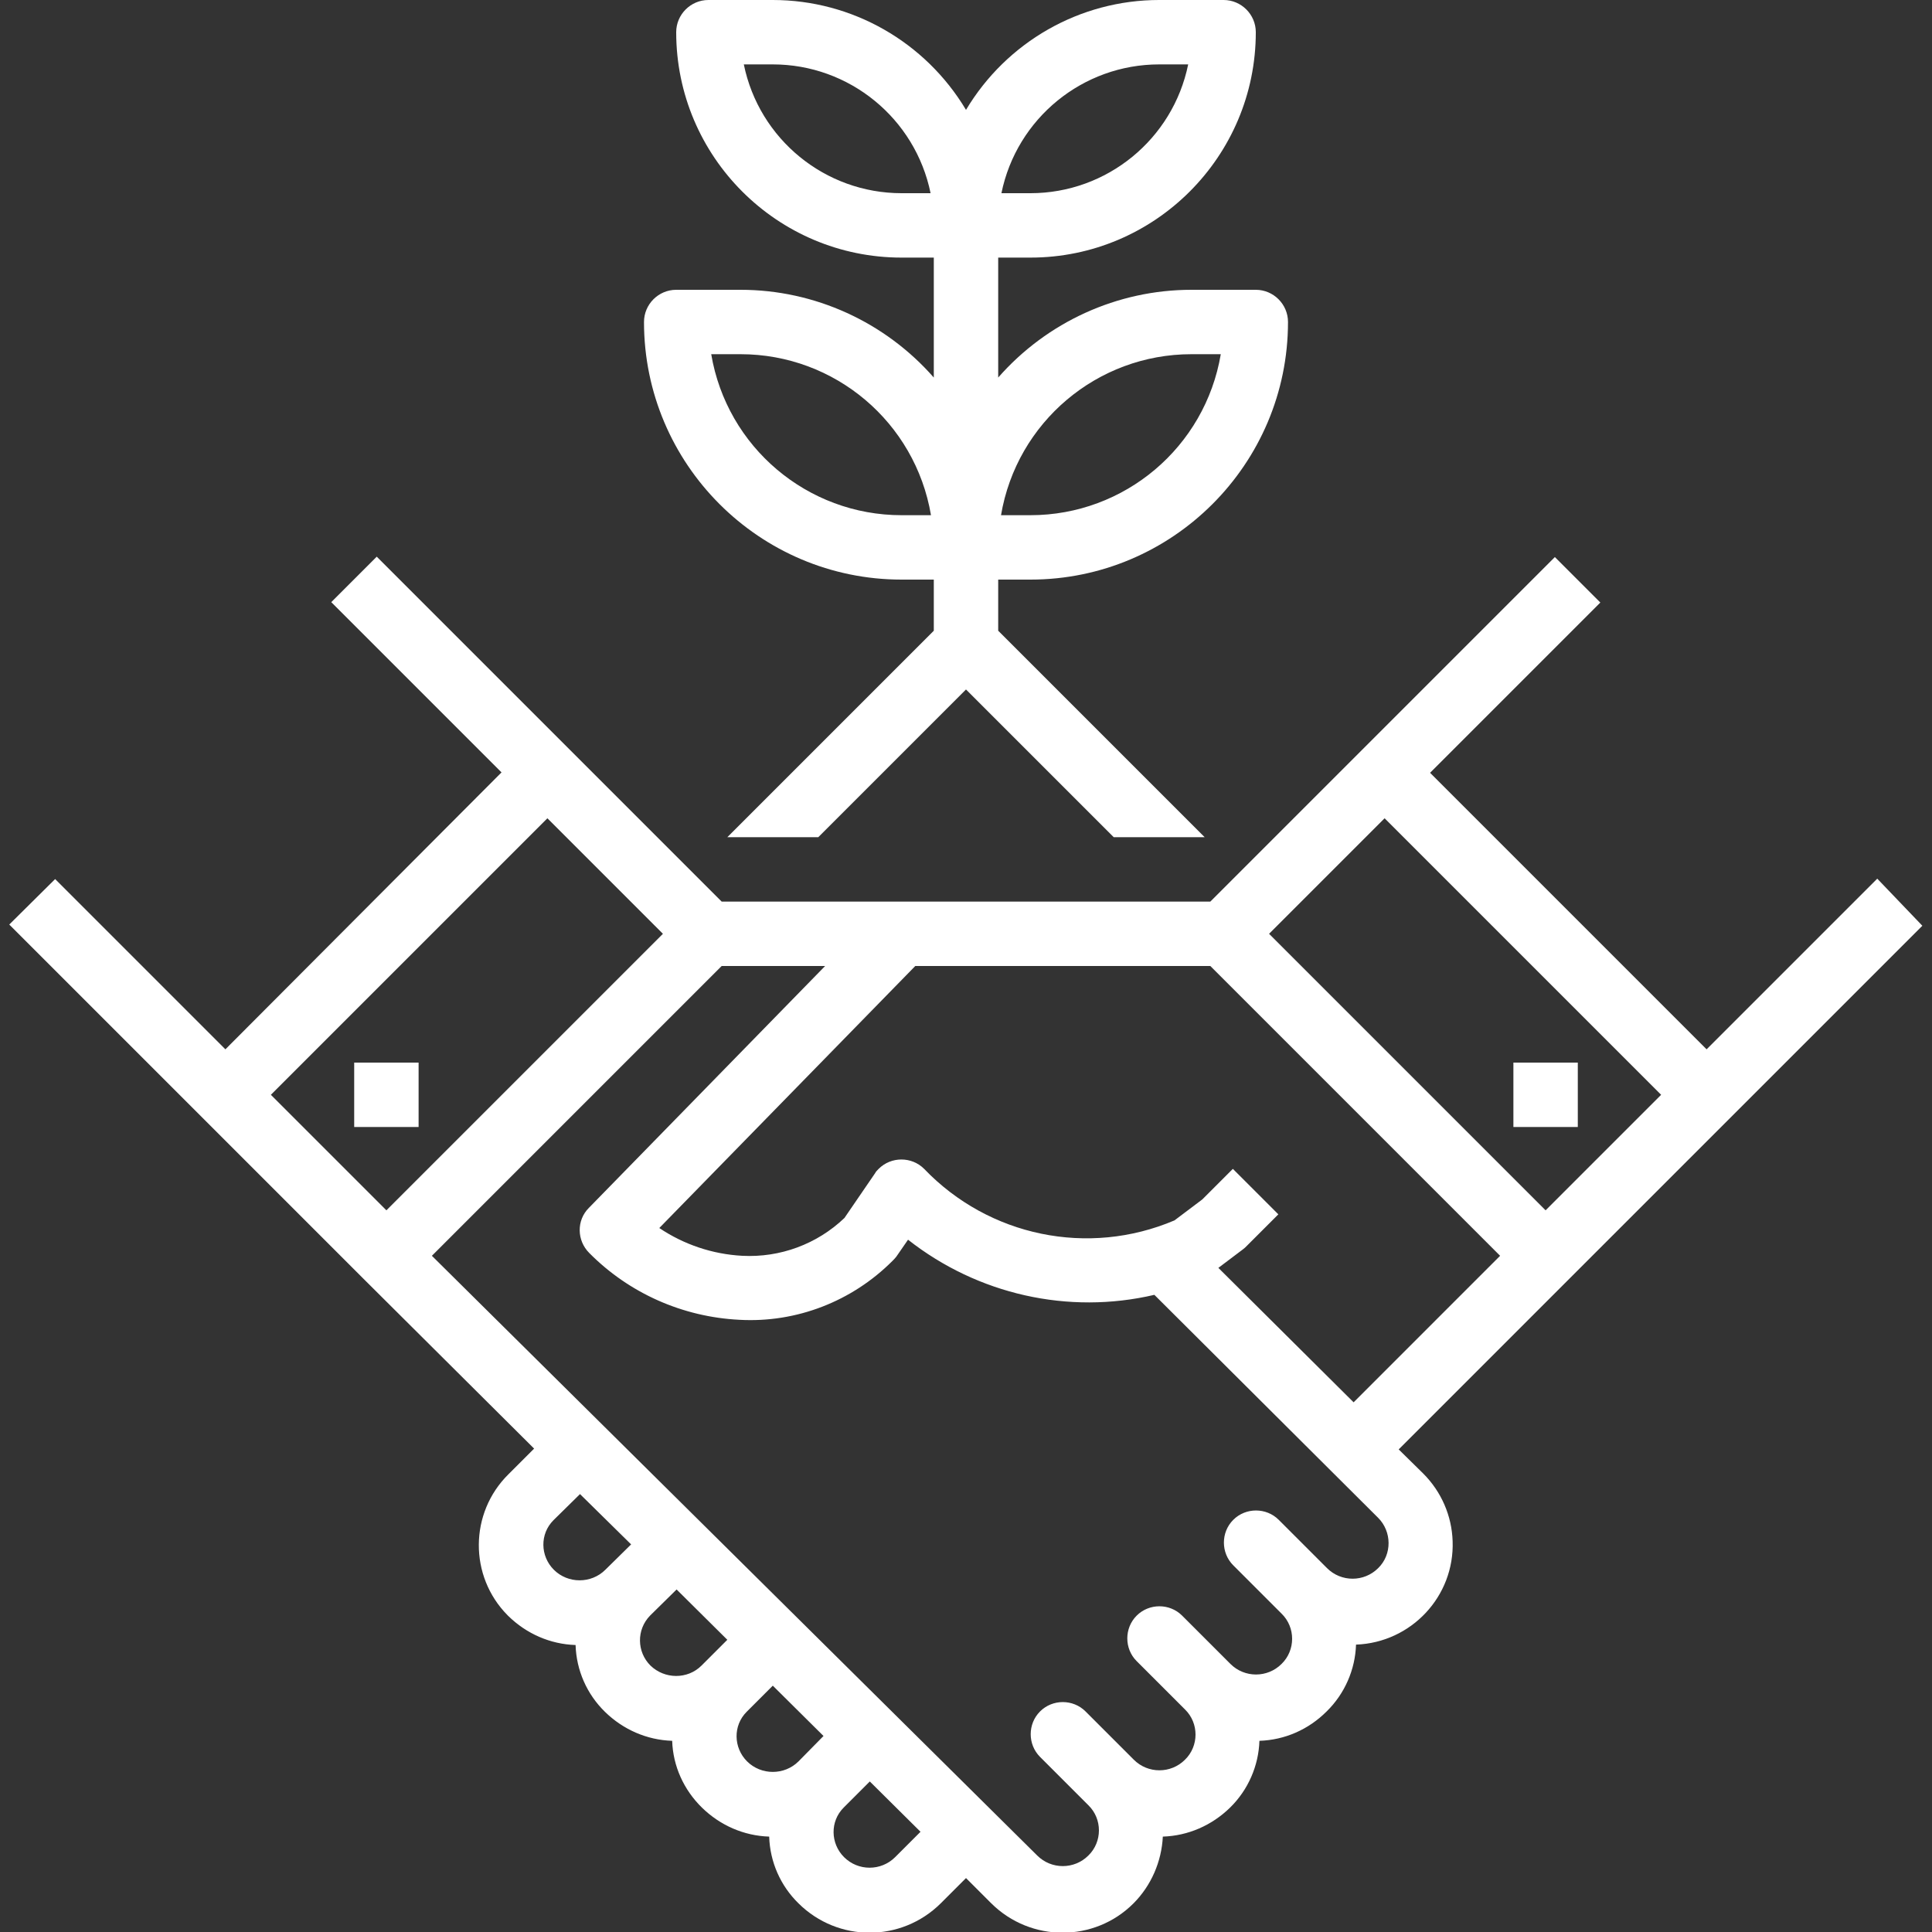
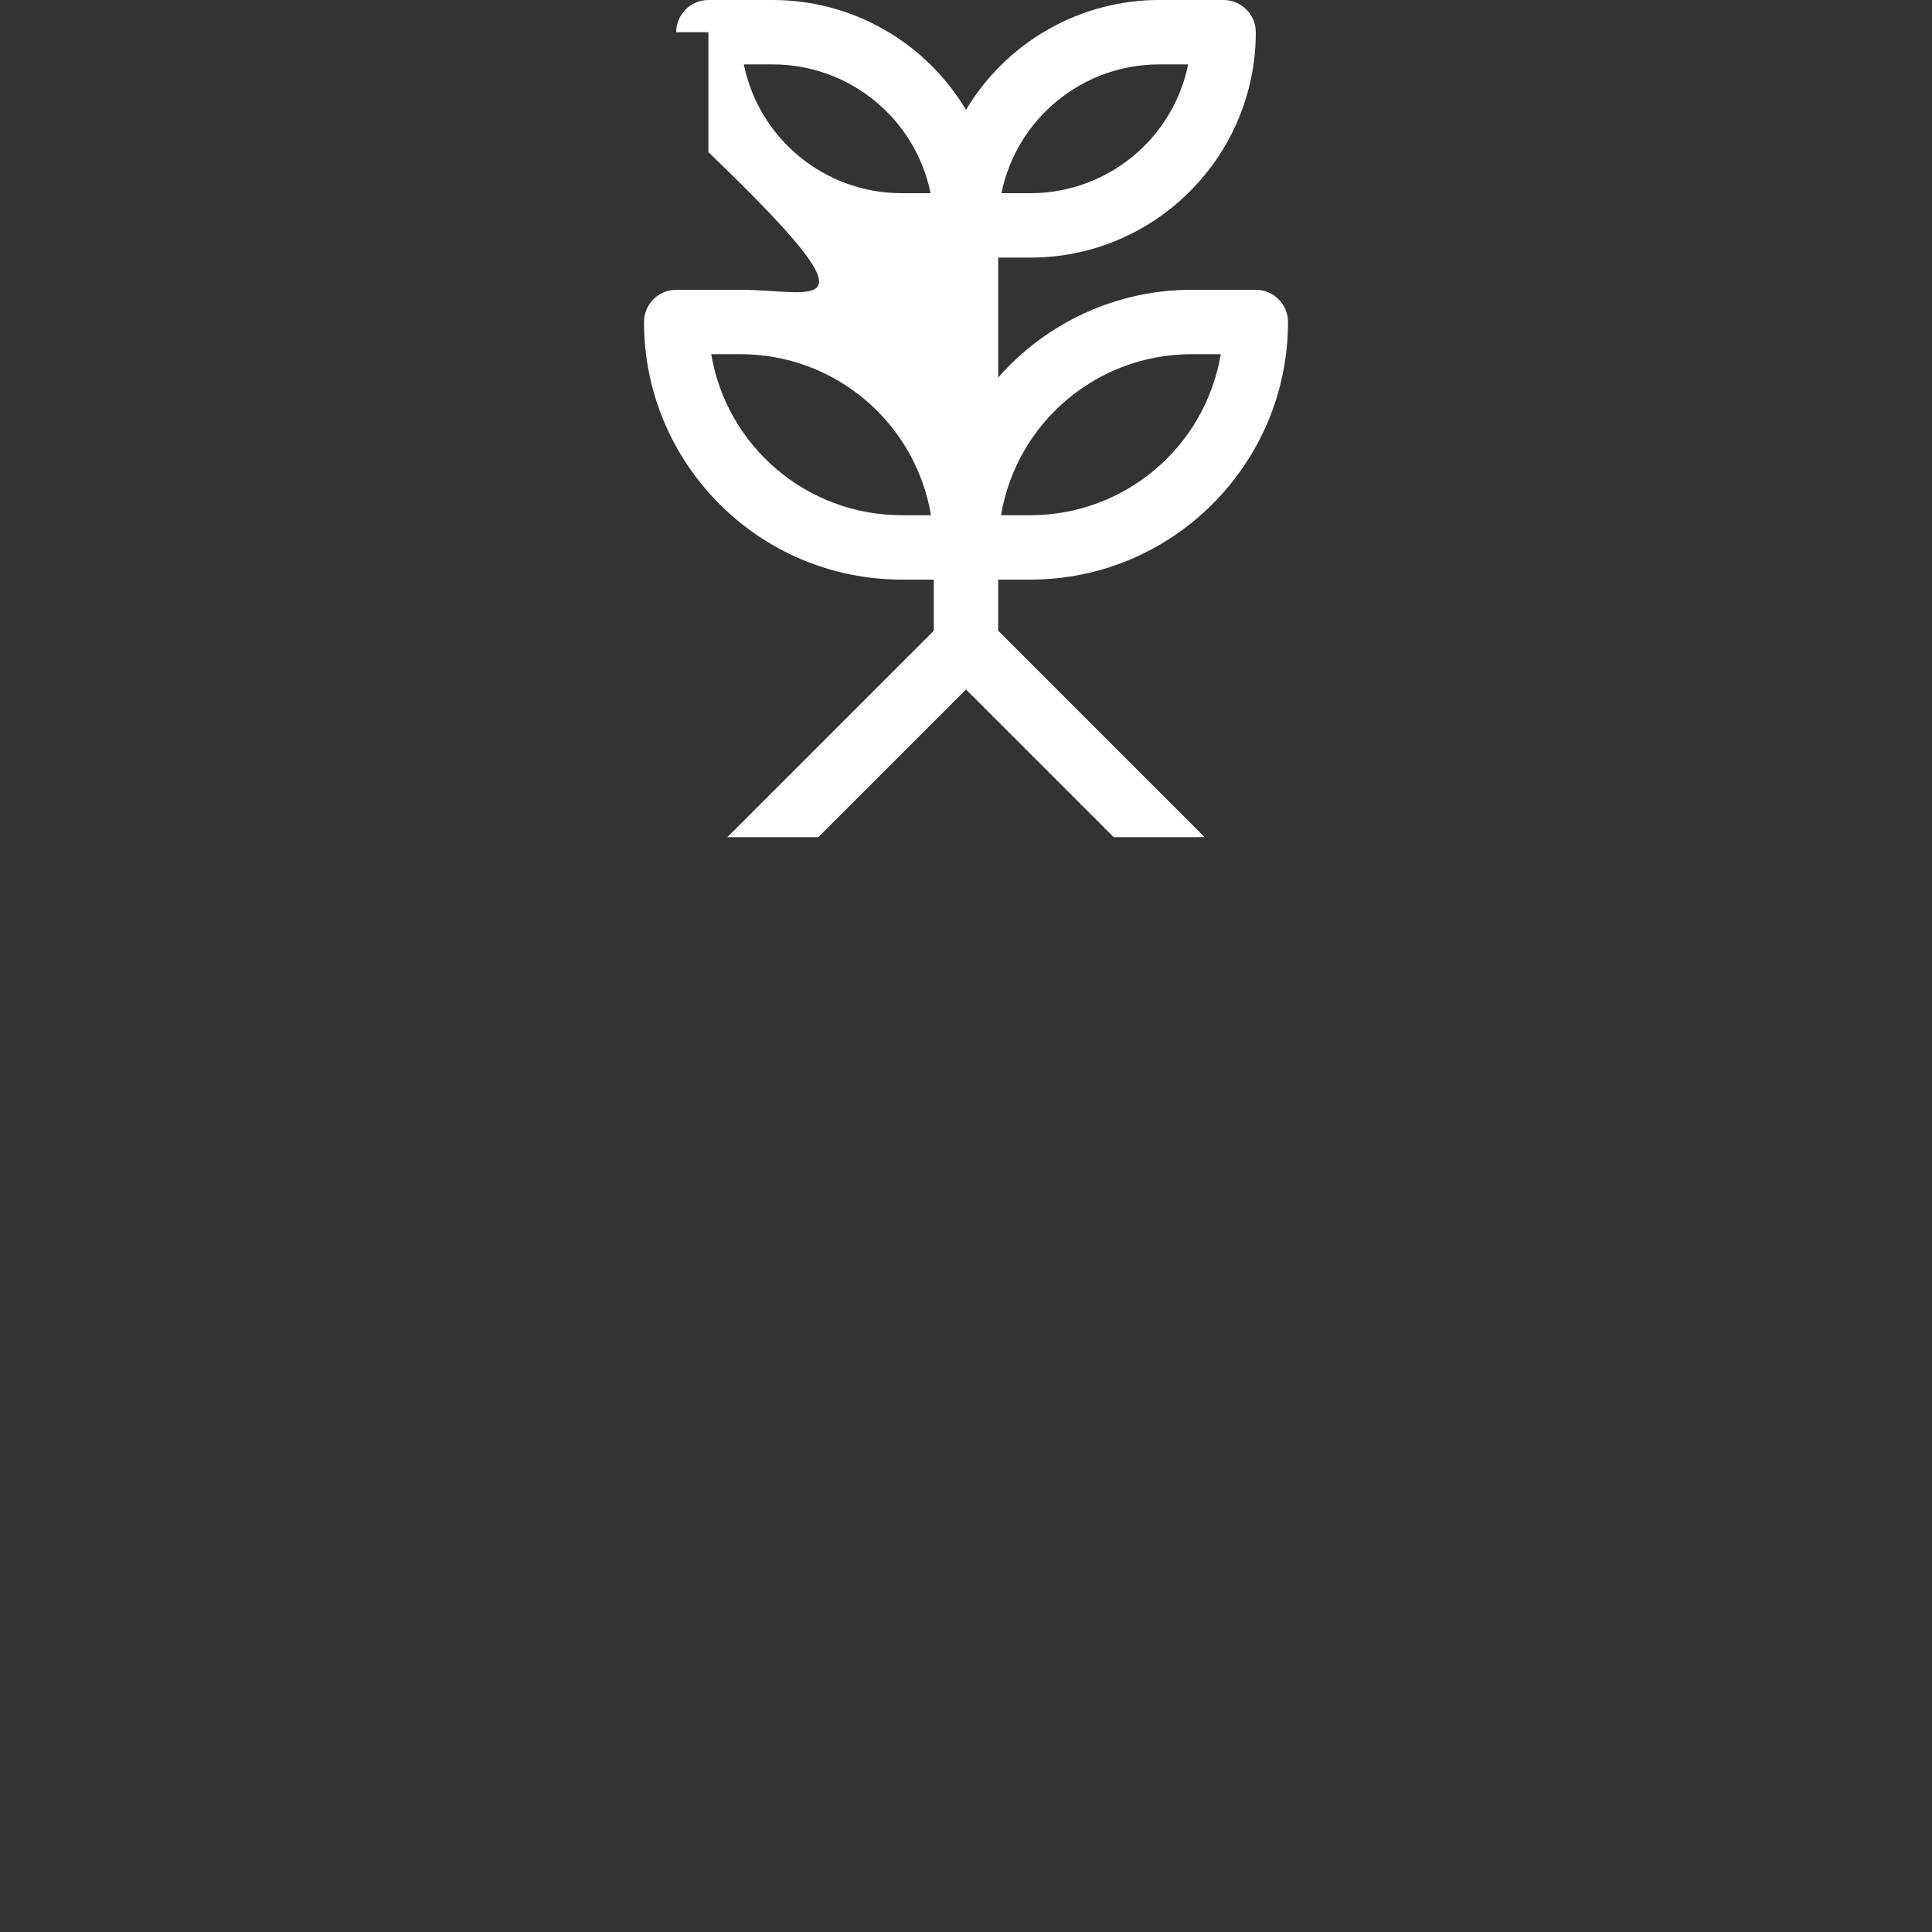
<svg xmlns="http://www.w3.org/2000/svg" version="1.1" id="Capa_1" x="0px" y="0px" viewBox="0 0 480 480" style="enable-background:new 0 0 480 480;" xml:space="preserve">
  <rect x="0" y="0" width="480" height="480" fill="#333333" stroke="none" />
  <style type="text/css">
	.st0{fill:#FFFFFF;}
</style>
  <g>
    <g>
-       <path class="st0" d="M466.4,218.3L424,260.7L355.3,192l42.3-42.3l-11.3-11.3l-48,48L300.7,224H179.3l-37.7-37.7l-48-48l-11.3,11.3    l42.3,42.3L56,260.7l-42.3-42.3L2.3,229.7l48,48l40,40l42.4,42.2l-6.4,6.4c-9.7,9.6-9.8,25.3-0.2,35c0.1,0.1,0.1,0.1,0.2,0.2    c4.5,4.4,10.4,7,16.7,7.2c0.2,6.3,2.8,12.2,7.3,16.6c4.5,4.4,10.4,7,16.7,7.2c0.2,6.3,2.9,12.2,7.4,16.6c4.5,4.4,10.4,7,16.7,7.2    c0.2,6.3,2.8,12.2,7.3,16.6c9.8,9.7,25.5,9.7,35.3,0l6.3-6.3l6.3,6.3c9.8,9.7,25.6,9.7,35.3,0c4.4-4.4,7-10.4,7.3-16.6    c6.3-0.2,12.2-2.8,16.7-7.2c4.5-4.4,7.1-10.4,7.3-16.6c6.3-0.2,12.2-2.8,16.7-7.3c4.5-4.4,7.1-10.4,7.3-16.6    c13.7-0.5,24.5-12,24-25.7c-0.2-6.3-2.8-12.3-7.3-16.8l-6.1-6l42.1-42.1l40-40l48-48L466.4,218.3z M67.3,272l68.7-68.7l28.7,28.7    L96,300.7L67.3,272z M150.4,390c-3.5,3.5-9.3,3.5-12.8,0c-3.4-3.4-3.5-8.9-0.1-12.3c0,0,0.1-0.1,0.1-0.1l6.5-6.4l12.7,12.5    L150.4,390z M174.3,413.8c-3.5,3.5-9.2,3.4-12.7,0c-3.4-3.4-3.5-8.9-0.1-12.4c0,0,0,0,0.1-0.1l6.5-6.4l12.6,12.5L174.3,413.8z     M198.4,437.6c-3.5,3.5-9.3,3.5-12.8,0c-3.4-3.4-3.5-8.9-0.1-12.3c0,0,0.1-0.1,0.1-0.1l6.4-6.4l12.6,12.5L198.4,437.6z     M222.4,461.4c-3.5,3.5-9.2,3.5-12.7,0c-3.4-3.4-3.5-8.9-0.1-12.3c0,0,0.1-0.1,0.1-0.1l6.4-6.4l12.6,12.5L222.4,461.4z     M342.4,389.6C342.4,389.6,342.4,389.7,342.4,389.6L342.4,389.6c-3.5,3.5-9.2,3.5-12.7,0l-12-12c-3.1-3.1-8.2-3.1-11.3,0    s-3.1,8.2,0,11.3l12,12c3.5,3.4,3.5,9.1,0,12.5c0,0,0,0,0,0c-3.5,3.5-9.2,3.5-12.7,0l-12-12c-3.1-3.1-8.2-3.1-11.3,0    s-3.1,8.2,0,11.3l12,12c3.5,3.4,3.5,9.1,0,12.5c0,0,0,0,0,0c-3.5,3.5-9.2,3.5-12.7,0l-12-12c-3.1-3.1-8.2-3.1-11.3,0    s-3.1,8.2,0,11.3l12,12c3.5,3.4,3.5,9.1,0,12.5c0,0,0,0,0,0c-3.5,3.5-9.2,3.5-12.7,0L107.3,312l72-72H205l-58.7,60.1    c-3.1,3.1-3,8.1,0.1,11.2c9.9,10,23.2,15.9,37.3,16.6c14.2,0.8,28-4.6,38-14.6c0.4-0.4,0.7-0.7,1-1.1l2.9-4.2    c17.3,13.6,39.8,18.7,61.2,13.7l55.6,55.4C345.8,380.5,345.9,386.2,342.4,389.6z M336.3,348.4L302.7,315l6.1-4.6    c0.3-0.2,0.6-0.5,0.8-0.7l8-8l-11.3-11.3l-7.6,7.6l-6.9,5.2c-21.4,9.1-46.1,4-62.2-12.8c-3.1-3.1-8.2-3.1-11.3,0    c-0.4,0.4-0.7,0.7-0.9,1.1l-7.6,11.1c-6.8,6.5-16,9.9-25.4,9.4c-7.4-0.4-14.5-2.8-20.6-6.9l63.6-65.1h73.3l72,72L336.3,348.4z     M384,300.7L315.3,232l28.7-28.7l68.7,68.7L384,300.7z" />
-     </g>
+       </g>
  </g>
  <g>
    <g>
-       <rect x="88" y="264" class="st0" width="16" height="16" />
-     </g>
+       </g>
  </g>
  <g>
    <g>
-       <rect x="376" y="264" class="st0" width="16" height="16" />
-     </g>
+       </g>
  </g>
  <g>
    <g>
-       <path class="st0" d="M256,144c35.3,0,64-28.7,64-64c0-4.4-3.6-8-8-8h-16c-18.4,0-35.9,8-48,21.8V64h8c30.9,0,56-25.1,56-56    c0-4.4-3.6-8-8-8h-16c-19.7,0-37.9,10.4-48,27.3C229.9,10.4,211.7,0,192,0h-16c-4.4,0-8,3.6-8,8c0,30.9,25.1,56,56,56h8v29.8    C219.9,80,202.4,72,184,72h-16c-4.4,0-8,3.6-8,8c0,35.3,28.7,64,64,64h8v12.7L180.7,208h22.6l36.7-36.7l36.7,36.7h22.6L248,156.7    V144H256z M296,88h7.3c-3.9,23.1-23.9,40-47.3,40h-7.3C252.6,104.9,272.6,88,296,88z M288,16h7.2C291.4,34.6,275,48,256,48h-7.2    C252.6,29.4,269,16,288,16z M224,48c-19,0-35.4-13.4-39.2-32h7.2c19,0,35.4,13.4,39.2,32H224z M224,128c-23.4,0-43.4-16.9-47.3-40    h7.3c23.4,0,43.4,16.9,47.3,40H224z" />
+       <path class="st0" d="M256,144c35.3,0,64-28.7,64-64c0-4.4-3.6-8-8-8h-16c-18.4,0-35.9,8-48,21.8V64h8c30.9,0,56-25.1,56-56    c0-4.4-3.6-8-8-8h-16c-19.7,0-37.9,10.4-48,27.3C229.9,10.4,211.7,0,192,0h-16c-4.4,0-8,3.6-8,8h8v29.8    C219.9,80,202.4,72,184,72h-16c-4.4,0-8,3.6-8,8c0,35.3,28.7,64,64,64h8v12.7L180.7,208h22.6l36.7-36.7l36.7,36.7h22.6L248,156.7    V144H256z M296,88h7.3c-3.9,23.1-23.9,40-47.3,40h-7.3C252.6,104.9,272.6,88,296,88z M288,16h7.2C291.4,34.6,275,48,256,48h-7.2    C252.6,29.4,269,16,288,16z M224,48c-19,0-35.4-13.4-39.2-32h7.2c19,0,35.4,13.4,39.2,32H224z M224,128c-23.4,0-43.4-16.9-47.3-40    h7.3c23.4,0,43.4,16.9,47.3,40H224z" />
    </g>
  </g>
</svg>